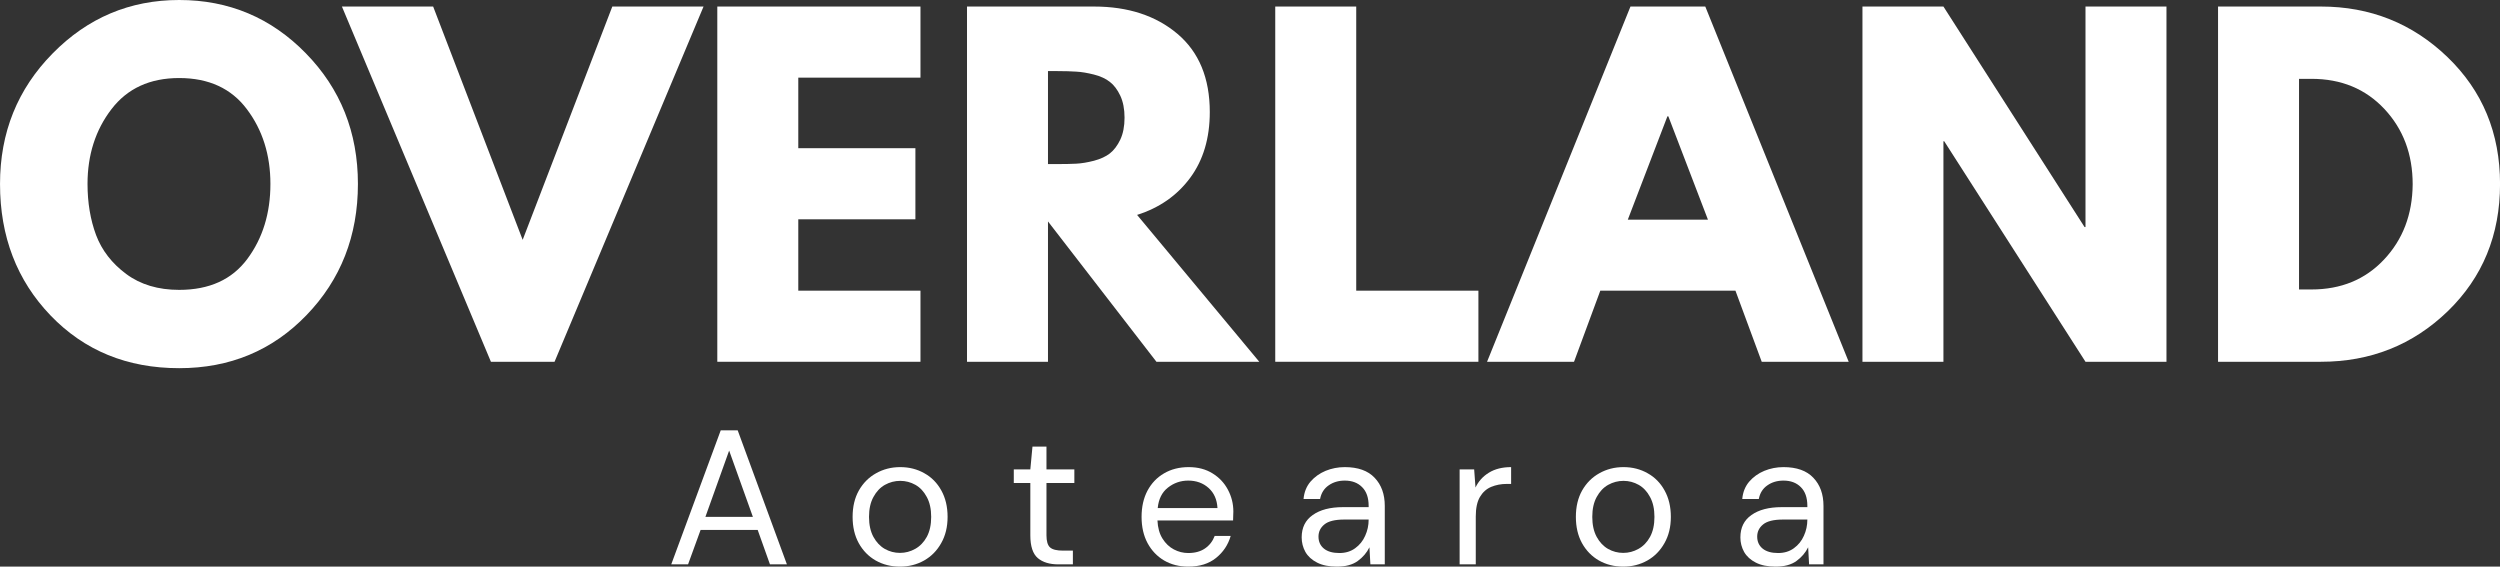
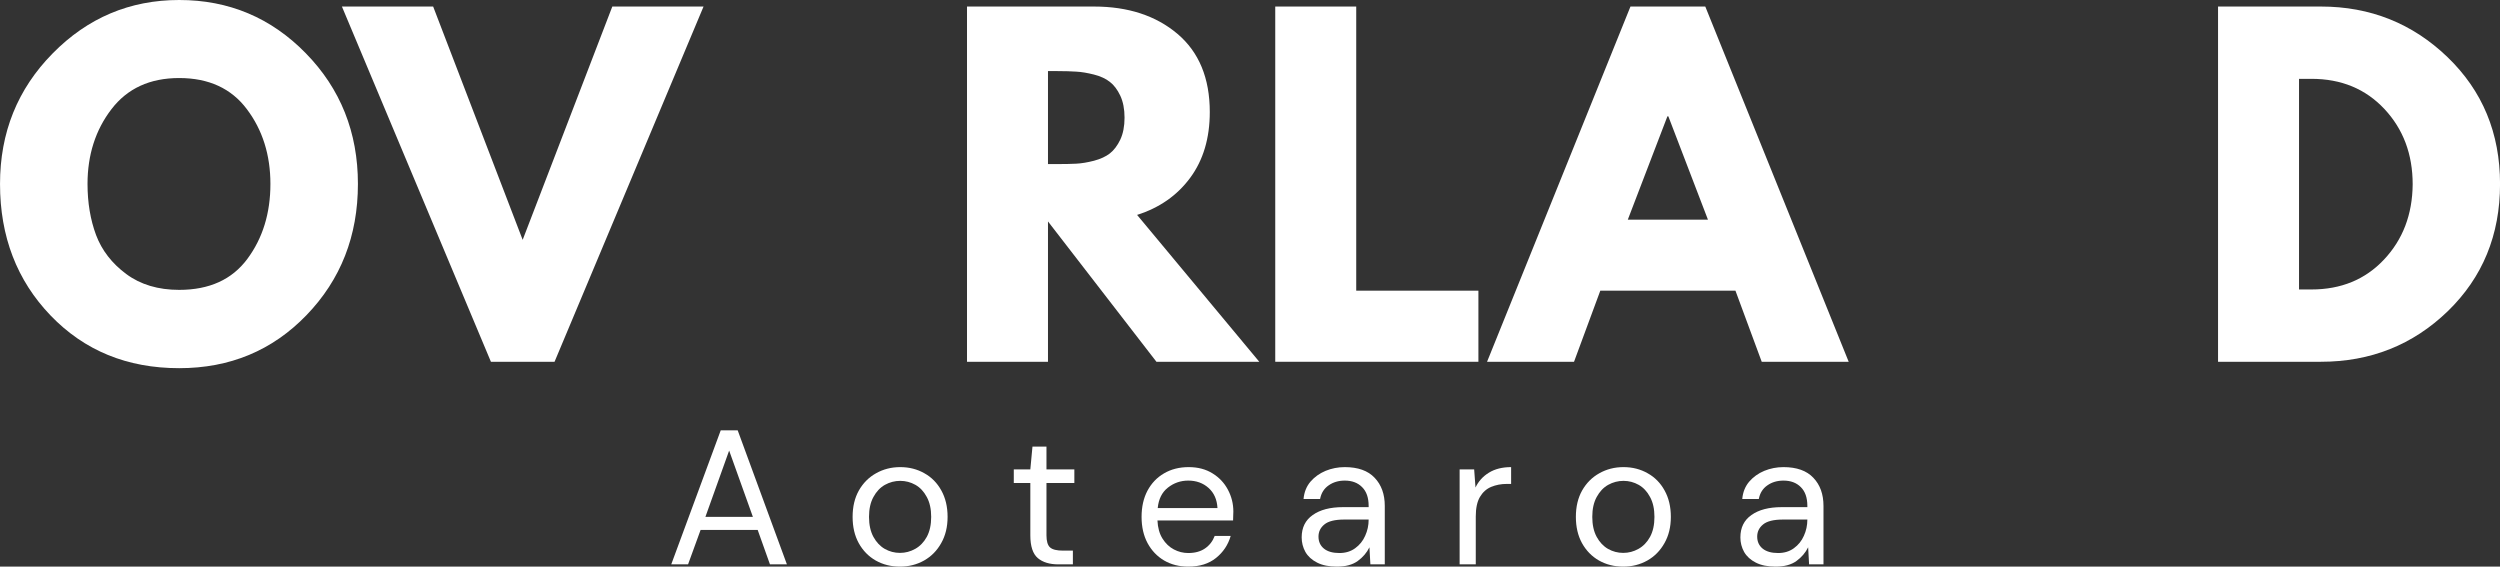
<svg xmlns="http://www.w3.org/2000/svg" preserveAspectRatio="xMidYMid meet" viewBox="41.08 152.11 292.83 66.37">
  <rect x="41.08" y="152.11" width="292.83" height="66.37" fill="#333333" stroke="none" />
  <defs>
    <g />
  </defs>
  <g fill="#ffffff" fill-opacity="1">
    <g transform="translate(39.926, 194.485)">
      <g>
        <path d="M 1.156 -20.828 C 1.156 -26.848 3.207 -31.941 7.312 -36.109 C 11.414 -40.285 16.359 -42.375 22.141 -42.375 C 27.961 -42.375 32.906 -40.297 36.969 -36.141 C 41.039 -31.984 43.078 -26.879 43.078 -20.828 C 43.078 -14.742 41.07 -9.625 37.062 -5.469 C 33.062 -1.32 28.086 0.75 22.141 0.75 C 16.055 0.75 11.035 -1.305 7.078 -5.422 C 3.129 -9.535 1.156 -14.672 1.156 -20.828 Z M 11.406 -20.828 C 11.406 -18.641 11.738 -16.645 12.406 -14.844 C 13.082 -13.051 14.258 -11.531 15.938 -10.281 C 17.613 -9.039 19.68 -8.422 22.141 -8.422 C 25.672 -8.422 28.332 -9.629 30.125 -12.047 C 31.926 -14.473 32.828 -17.398 32.828 -20.828 C 32.828 -24.223 31.91 -27.141 30.078 -29.578 C 28.254 -32.016 25.609 -33.234 22.141 -33.234 C 18.711 -33.234 16.066 -32.016 14.203 -29.578 C 12.336 -27.141 11.406 -24.223 11.406 -20.828 Z M 11.406 -20.828 " />
      </g>
    </g>
  </g>
  <g fill="#ffffff" fill-opacity="1">
    <g transform="translate(82.535, 194.485)">
      <g>
        <path d="M 16.047 0 L -1.406 -41.609 L 9.281 -41.609 L 19.766 -14.281 L 30.266 -41.609 L 40.953 -41.609 L 23.5 0 Z M 16.047 0 " />
      </g>
    </g>
  </g>
  <g fill="#ffffff" fill-opacity="1">
    <g transform="translate(122.069, 194.485)">
      <g>
-         <path d="M 26.828 -41.609 L 26.828 -33.281 L 12.516 -33.281 L 12.516 -25.016 L 26.234 -25.016 L 26.234 -16.688 L 12.516 -16.688 L 12.516 -8.328 L 26.828 -8.328 L 26.828 0 L 3.031 0 L 3.031 -41.609 Z M 26.828 -41.609 " />
-       </g>
+         </g>
    </g>
  </g>
  <g fill="#ffffff" fill-opacity="1">
    <g transform="translate(151.316, 194.485)">
      <g>
        <path d="M 3.031 -41.609 L 17.906 -41.609 C 21.906 -41.609 25.164 -40.539 27.688 -38.406 C 30.207 -36.27 31.469 -33.219 31.469 -29.25 C 31.469 -26.188 30.703 -23.617 29.172 -21.547 C 27.648 -19.484 25.578 -18.035 22.953 -17.203 L 37.266 0 L 25.219 0 L 12.516 -16.438 L 12.516 0 L 3.031 0 Z M 12.516 -23.156 L 13.625 -23.156 C 14.488 -23.156 15.223 -23.172 15.828 -23.203 C 16.441 -23.234 17.133 -23.348 17.906 -23.547 C 18.676 -23.754 19.297 -24.039 19.766 -24.406 C 20.242 -24.781 20.648 -25.316 20.984 -26.016 C 21.316 -26.723 21.484 -27.582 21.484 -28.594 C 21.484 -29.602 21.316 -30.461 20.984 -31.172 C 20.648 -31.879 20.242 -32.414 19.766 -32.781 C 19.297 -33.156 18.676 -33.441 17.906 -33.641 C 17.133 -33.836 16.441 -33.953 15.828 -33.984 C 15.223 -34.023 14.488 -34.047 13.625 -34.047 L 12.516 -34.047 Z M 12.516 -23.156 " />
      </g>
    </g>
  </g>
  <g fill="#ffffff" fill-opacity="1">
    <g transform="translate(187.421, 194.485)">
      <g>
        <path d="M 12.516 -41.609 L 12.516 -8.328 L 26.828 -8.328 L 26.828 0 L 3.031 0 L 3.031 -41.609 Z M 12.516 -41.609 " />
      </g>
    </g>
  </g>
  <g fill="#ffffff" fill-opacity="1">
    <g transform="translate(216.668, 194.485)">
      <g>
        <path d="M 24.156 -41.609 L 40.953 0 L 30.766 0 L 27.688 -8.328 L 11.859 -8.328 L 8.781 0 L -1.406 0 L 15.391 -41.609 Z M 24.469 -16.641 L 19.828 -28.75 L 19.719 -28.75 L 15.078 -16.641 Z M 24.469 -16.641 " />
      </g>
    </g>
  </g>
  <g fill="#ffffff" fill-opacity="1">
    <g transform="translate(256.202, 194.485)">
      <g>
-         <path d="M 12.516 -25.828 L 12.516 0 L 3.031 0 L 3.031 -41.609 L 12.516 -41.609 L 29.047 -15.781 L 29.156 -15.781 L 29.156 -41.609 L 38.641 -41.609 L 38.641 0 L 29.156 0 L 12.609 -25.828 Z M 12.516 -25.828 " />
-       </g>
+         </g>
    </g>
  </g>
  <g fill="#ffffff" fill-opacity="1">
    <g transform="translate(297.853, 194.485)">
      <g>
        <path d="M 3.031 -41.609 L 15.078 -41.609 C 20.859 -41.609 25.801 -39.633 29.906 -35.688 C 34.008 -31.738 36.062 -26.785 36.062 -20.828 C 36.062 -14.848 34.02 -9.879 29.938 -5.922 C 25.852 -1.973 20.898 0 15.078 0 L 3.031 0 Z M 12.516 -8.469 L 13.969 -8.469 C 17.438 -8.469 20.27 -9.633 22.469 -11.969 C 24.676 -14.312 25.797 -17.25 25.828 -20.781 C 25.828 -24.312 24.723 -27.254 22.516 -29.609 C 20.316 -31.961 17.469 -33.141 13.969 -33.141 L 12.516 -33.141 Z M 12.516 -8.469 " />
      </g>
    </g>
  </g>
  <g fill="#ffffff" fill-opacity="1">
    <g transform="translate(119.033, 218.215)">
      <g>
        <path d="M 0.672 0 L 6.469 -15.703 L 8.453 -15.703 L 14.219 0 L 12.234 0 L 10.797 -4.031 L 4.109 -4.031 L 2.641 0 Z M 4.672 -5.562 L 10.234 -5.562 L 7.453 -13.328 Z M 4.672 -5.562 " />
      </g>
    </g>
  </g>
  <g fill="#ffffff" fill-opacity="1">
    <g transform="translate(133.927, 218.215)">
      <g />
    </g>
  </g>
  <g fill="#ffffff" fill-opacity="1">
    <g transform="translate(139.87, 218.215)">
      <g>
        <path d="M 6.625 0.266 C 5.57 0.266 4.625 0.023 3.781 -0.453 C 2.945 -0.93 2.285 -1.609 1.797 -2.484 C 1.316 -3.359 1.078 -4.383 1.078 -5.562 C 1.078 -6.75 1.32 -7.781 1.812 -8.656 C 2.312 -9.531 2.984 -10.203 3.828 -10.672 C 4.672 -11.148 5.613 -11.391 6.656 -11.391 C 7.707 -11.391 8.648 -11.148 9.484 -10.672 C 10.328 -10.203 10.988 -9.531 11.469 -8.656 C 11.957 -7.781 12.203 -6.75 12.203 -5.562 C 12.203 -4.383 11.953 -3.359 11.453 -2.484 C 10.961 -1.609 10.297 -0.93 9.453 -0.453 C 8.609 0.023 7.664 0.266 6.625 0.266 Z M 6.625 -1.344 C 7.258 -1.344 7.852 -1.5 8.406 -1.812 C 8.969 -2.125 9.422 -2.594 9.766 -3.219 C 10.109 -3.852 10.281 -4.633 10.281 -5.562 C 10.281 -6.488 10.109 -7.266 9.766 -7.891 C 9.43 -8.523 8.988 -9 8.438 -9.312 C 7.883 -9.625 7.289 -9.781 6.656 -9.781 C 6.02 -9.781 5.422 -9.625 4.859 -9.312 C 4.305 -9 3.859 -8.523 3.516 -7.891 C 3.172 -7.266 3 -6.488 3 -5.562 C 3 -4.633 3.172 -3.852 3.516 -3.219 C 3.859 -2.594 4.301 -2.125 4.844 -1.812 C 5.395 -1.5 5.988 -1.344 6.625 -1.344 Z M 6.625 -1.344 " />
      </g>
    </g>
  </g>
  <g fill="#ffffff" fill-opacity="1">
    <g transform="translate(153.149, 218.215)">
      <g />
    </g>
  </g>
  <g fill="#ffffff" fill-opacity="1">
    <g transform="translate(159.093, 218.215)">
      <g>
        <path d="M 5.953 0 C 4.93 0 4.129 -0.242 3.547 -0.734 C 2.961 -1.234 2.672 -2.125 2.672 -3.406 L 2.672 -9.531 L 0.734 -9.531 L 0.734 -11.125 L 2.672 -11.125 L 2.922 -13.797 L 4.562 -13.797 L 4.562 -11.125 L 7.828 -11.125 L 7.828 -9.531 L 4.562 -9.531 L 4.562 -3.406 C 4.562 -2.707 4.703 -2.234 4.984 -1.984 C 5.266 -1.734 5.766 -1.609 6.484 -1.609 L 7.656 -1.609 L 7.656 0 Z M 5.953 0 " />
      </g>
    </g>
  </g>
  <g fill="#ffffff" fill-opacity="1">
    <g transform="translate(167.773, 218.215)">
      <g />
    </g>
  </g>
  <g fill="#ffffff" fill-opacity="1">
    <g transform="translate(173.717, 218.215)">
      <g>
        <path d="M 6.547 0.266 C 5.484 0.266 4.539 0.023 3.719 -0.453 C 2.895 -0.941 2.25 -1.617 1.781 -2.484 C 1.312 -3.359 1.078 -4.383 1.078 -5.562 C 1.078 -6.727 1.305 -7.75 1.766 -8.625 C 2.234 -9.5 2.879 -10.176 3.703 -10.656 C 4.535 -11.145 5.5 -11.391 6.594 -11.391 C 7.676 -11.391 8.609 -11.145 9.391 -10.656 C 10.172 -10.176 10.77 -9.539 11.188 -8.75 C 11.613 -7.957 11.828 -7.102 11.828 -6.188 C 11.828 -6.031 11.82 -5.867 11.812 -5.703 C 11.801 -5.535 11.797 -5.348 11.797 -5.141 L 2.938 -5.141 C 2.977 -4.285 3.176 -3.578 3.531 -3.016 C 3.883 -2.453 4.328 -2.031 4.859 -1.75 C 5.391 -1.469 5.953 -1.328 6.547 -1.328 C 7.328 -1.328 7.977 -1.504 8.5 -1.859 C 9.031 -2.223 9.41 -2.711 9.641 -3.328 L 11.516 -3.328 C 11.211 -2.285 10.641 -1.426 9.797 -0.75 C 8.953 -0.07 7.867 0.266 6.547 0.266 Z M 6.547 -9.812 C 5.648 -9.812 4.852 -9.535 4.156 -8.984 C 3.469 -8.441 3.07 -7.645 2.969 -6.594 L 9.969 -6.594 C 9.914 -7.594 9.566 -8.379 8.922 -8.953 C 8.285 -9.523 7.492 -9.812 6.547 -9.812 Z M 6.547 -9.812 " />
      </g>
    </g>
  </g>
  <g fill="#ffffff" fill-opacity="1">
    <g transform="translate(186.479, 218.215)">
      <g />
    </g>
  </g>
  <g fill="#ffffff" fill-opacity="1">
    <g transform="translate(192.423, 218.215)">
      <g>
        <path d="M 5.25 0.266 C 4.32 0.266 3.551 0.109 2.938 -0.203 C 2.32 -0.516 1.863 -0.93 1.562 -1.453 C 1.27 -1.984 1.125 -2.551 1.125 -3.156 C 1.125 -4.301 1.555 -5.176 2.422 -5.781 C 3.285 -6.395 4.469 -6.703 5.969 -6.703 L 8.969 -6.703 L 8.969 -6.844 C 8.969 -7.812 8.711 -8.547 8.203 -9.047 C 7.703 -9.555 7.023 -9.812 6.172 -9.812 C 5.441 -9.812 4.812 -9.625 4.281 -9.25 C 3.75 -8.883 3.414 -8.352 3.281 -7.656 L 1.344 -7.656 C 1.414 -8.457 1.688 -9.133 2.156 -9.688 C 2.633 -10.238 3.223 -10.66 3.922 -10.953 C 4.629 -11.242 5.379 -11.391 6.172 -11.391 C 7.723 -11.391 8.891 -10.973 9.672 -10.141 C 10.461 -9.316 10.859 -8.219 10.859 -6.844 L 10.859 0 L 9.172 0 L 9.062 -2 C 8.75 -1.363 8.289 -0.828 7.688 -0.391 C 7.082 0.047 6.27 0.266 5.25 0.266 Z M 5.547 -1.328 C 6.266 -1.328 6.879 -1.516 7.391 -1.891 C 7.91 -2.266 8.301 -2.75 8.562 -3.344 C 8.832 -3.938 8.969 -4.566 8.969 -5.234 L 8.969 -5.25 L 6.125 -5.25 C 5.02 -5.25 4.238 -5.055 3.781 -4.672 C 3.32 -4.297 3.094 -3.82 3.094 -3.25 C 3.094 -2.664 3.305 -2.195 3.734 -1.844 C 4.16 -1.5 4.766 -1.328 5.547 -1.328 Z M 5.547 -1.328 " />
      </g>
    </g>
  </g>
  <g fill="#ffffff" fill-opacity="1">
    <g transform="translate(204.558, 218.215)">
      <g />
    </g>
  </g>
  <g fill="#ffffff" fill-opacity="1">
    <g transform="translate(210.502, 218.215)">
      <g>
        <path d="M 1.547 0 L 1.547 -11.125 L 3.25 -11.125 L 3.406 -9 C 3.75 -9.727 4.27 -10.305 4.969 -10.734 C 5.676 -11.172 6.547 -11.391 7.578 -11.391 L 7.578 -9.422 L 7.062 -9.422 C 6.406 -9.422 5.801 -9.305 5.25 -9.078 C 4.695 -8.848 4.254 -8.453 3.922 -7.891 C 3.598 -7.336 3.438 -6.578 3.438 -5.609 L 3.438 0 Z M 1.547 0 " />
      </g>
    </g>
  </g>
  <g fill="#ffffff" fill-opacity="1">
    <g transform="translate(218.643, 218.215)">
      <g />
    </g>
  </g>
  <g fill="#ffffff" fill-opacity="1">
    <g transform="translate(224.587, 218.215)">
      <g>
        <path d="M 6.625 0.266 C 5.57 0.266 4.625 0.023 3.781 -0.453 C 2.945 -0.93 2.285 -1.609 1.797 -2.484 C 1.316 -3.359 1.078 -4.383 1.078 -5.562 C 1.078 -6.75 1.32 -7.781 1.812 -8.656 C 2.312 -9.531 2.984 -10.203 3.828 -10.672 C 4.672 -11.148 5.613 -11.391 6.656 -11.391 C 7.707 -11.391 8.648 -11.148 9.484 -10.672 C 10.328 -10.203 10.988 -9.531 11.469 -8.656 C 11.957 -7.781 12.203 -6.75 12.203 -5.562 C 12.203 -4.383 11.953 -3.359 11.453 -2.484 C 10.961 -1.609 10.297 -0.93 9.453 -0.453 C 8.609 0.023 7.664 0.266 6.625 0.266 Z M 6.625 -1.344 C 7.258 -1.344 7.852 -1.5 8.406 -1.812 C 8.969 -2.125 9.422 -2.594 9.766 -3.219 C 10.109 -3.852 10.281 -4.633 10.281 -5.562 C 10.281 -6.488 10.109 -7.266 9.766 -7.891 C 9.43 -8.523 8.988 -9 8.438 -9.312 C 7.883 -9.625 7.289 -9.781 6.656 -9.781 C 6.02 -9.781 5.422 -9.625 4.859 -9.312 C 4.305 -9 3.859 -8.523 3.516 -7.891 C 3.172 -7.266 3 -6.488 3 -5.562 C 3 -4.633 3.172 -3.852 3.516 -3.219 C 3.859 -2.594 4.301 -2.125 4.844 -1.812 C 5.395 -1.5 5.988 -1.344 6.625 -1.344 Z M 6.625 -1.344 " />
      </g>
    </g>
  </g>
  <g fill="#ffffff" fill-opacity="1">
    <g transform="translate(237.866, 218.215)">
      <g />
    </g>
  </g>
  <g fill="#ffffff" fill-opacity="1">
    <g transform="translate(243.81, 218.215)">
      <g>
        <path d="M 5.25 0.266 C 4.32 0.266 3.551 0.109 2.938 -0.203 C 2.32 -0.516 1.863 -0.93 1.562 -1.453 C 1.27 -1.984 1.125 -2.551 1.125 -3.156 C 1.125 -4.301 1.555 -5.176 2.422 -5.781 C 3.285 -6.395 4.469 -6.703 5.969 -6.703 L 8.969 -6.703 L 8.969 -6.844 C 8.969 -7.812 8.711 -8.547 8.203 -9.047 C 7.703 -9.555 7.023 -9.812 6.172 -9.812 C 5.441 -9.812 4.812 -9.625 4.281 -9.25 C 3.75 -8.883 3.414 -8.352 3.281 -7.656 L 1.344 -7.656 C 1.414 -8.457 1.688 -9.133 2.156 -9.688 C 2.633 -10.238 3.223 -10.66 3.922 -10.953 C 4.629 -11.242 5.379 -11.391 6.172 -11.391 C 7.723 -11.391 8.891 -10.973 9.672 -10.141 C 10.461 -9.316 10.859 -8.219 10.859 -6.844 L 10.859 0 L 9.172 0 L 9.062 -2 C 8.75 -1.363 8.289 -0.828 7.688 -0.391 C 7.082 0.047 6.27 0.266 5.25 0.266 Z M 5.547 -1.328 C 6.266 -1.328 6.879 -1.516 7.391 -1.891 C 7.91 -2.266 8.301 -2.75 8.562 -3.344 C 8.832 -3.938 8.969 -4.566 8.969 -5.234 L 8.969 -5.25 L 6.125 -5.25 C 5.02 -5.25 4.238 -5.055 3.781 -4.672 C 3.32 -4.297 3.094 -3.82 3.094 -3.25 C 3.094 -2.664 3.305 -2.195 3.734 -1.844 C 4.16 -1.5 4.766 -1.328 5.547 -1.328 Z M 5.547 -1.328 " />
      </g>
    </g>
  </g>
</svg>